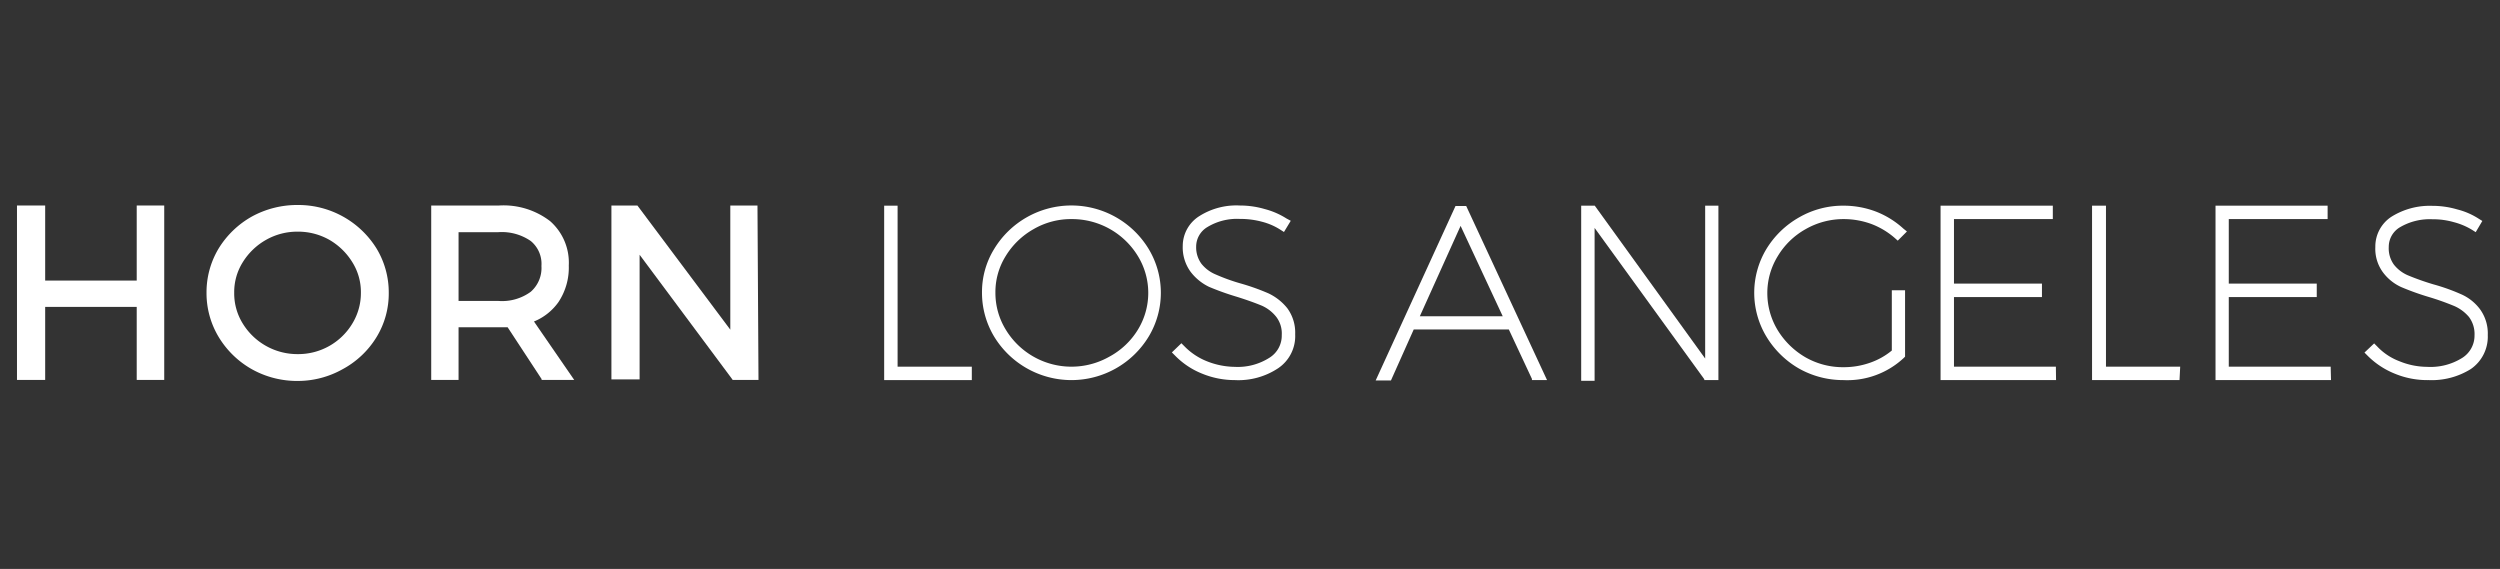
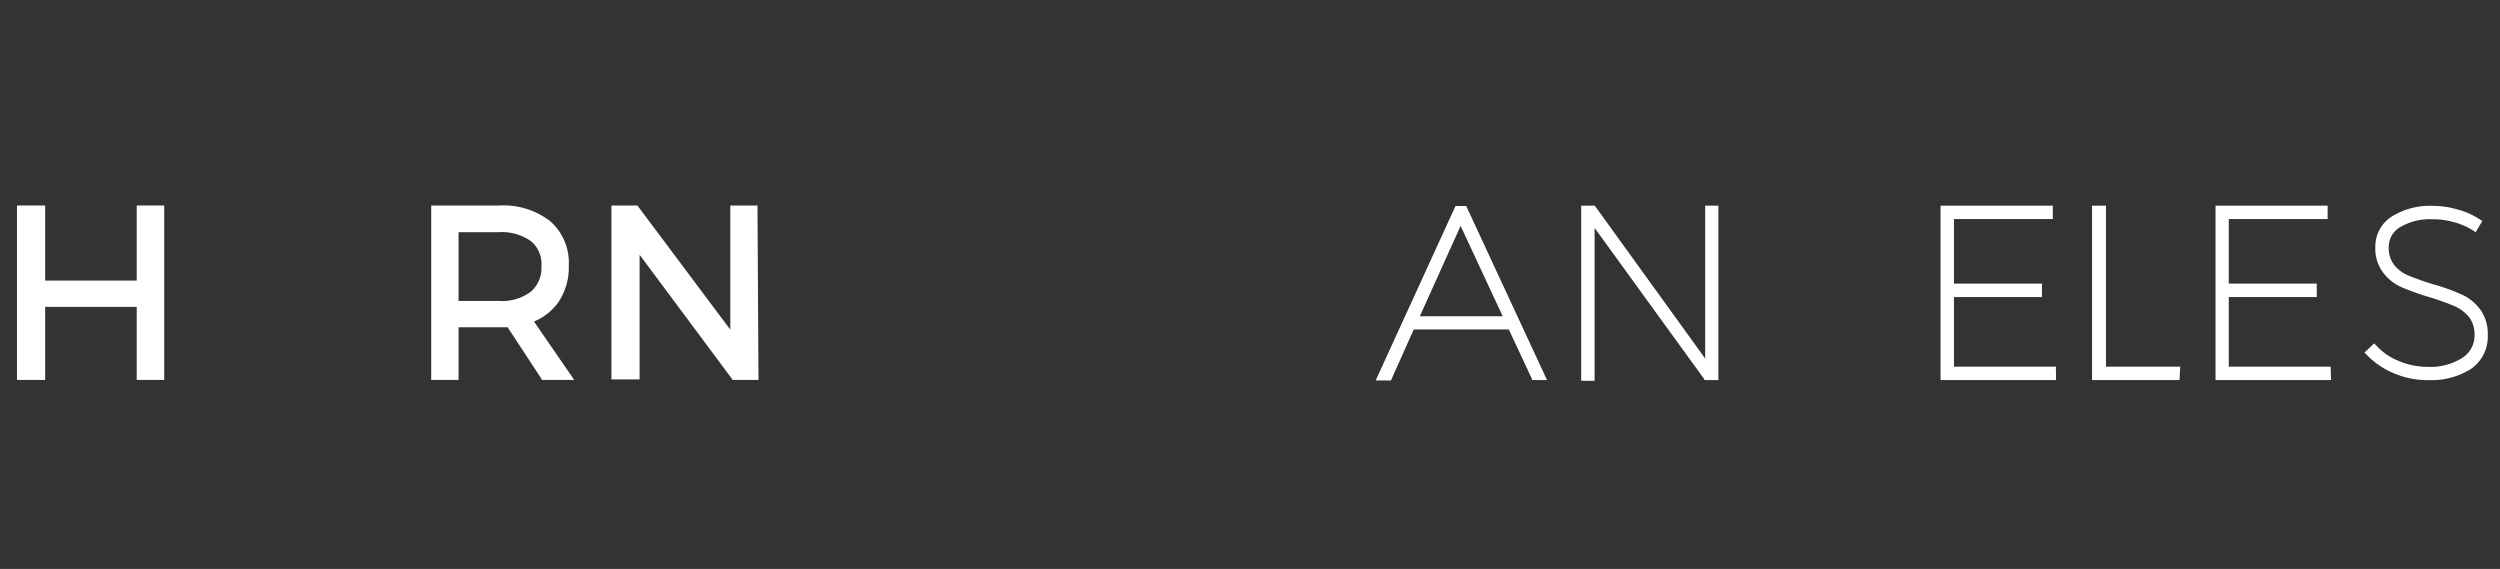
<svg xmlns="http://www.w3.org/2000/svg" id="Layer_1" data-name="Layer 1" viewBox="0 0 147.2 33.5">
  <rect x="0" y="0" width="147.2" height="33.5" fill="#333333" stroke="none" />
  <defs>
    <style>.cls-1{fill:#fff;}</style>
  </defs>
  <path class="cls-1" d="M9.67,22.37H8.05v-4.3H2.66v4.3H1V12.1H2.66v4.42H8.05V12.1H9.67Z" />
-   <path class="cls-1" d="M17.54,22.43a5.46,5.46,0,0,1-2.71-.69,5.35,5.35,0,0,1-1.95-1.89,5,5,0,0,1-.72-2.61,5,5,0,0,1,.72-2.62,5.38,5.38,0,0,1,1.95-1.87,5.56,5.56,0,0,1,2.71-.68,5.42,5.42,0,0,1,4.63,2.56,5,5,0,0,1,.72,2.61,4.92,4.92,0,0,1-.72,2.61,5.26,5.26,0,0,1-2,1.89A5.38,5.38,0,0,1,17.54,22.43Zm0-8.79a3.72,3.72,0,0,0-1.87.48,3.82,3.82,0,0,0-1.37,1.31,3.31,3.31,0,0,0-.51,1.81,3.36,3.36,0,0,0,.51,1.82,3.77,3.77,0,0,0,3.24,1.79,3.71,3.71,0,0,0,3.2-1.79,3.45,3.45,0,0,0,.51-1.82,3.31,3.31,0,0,0-.51-1.81,3.85,3.85,0,0,0-1.35-1.31A3.73,3.73,0,0,0,17.54,13.64Z" />
  <path class="cls-1" d="M27,22.37H25.39V12.1h4a4.5,4.5,0,0,1,3,.92,3.25,3.25,0,0,1,1.1,2.61,3.67,3.67,0,0,1-.61,2.16,3.29,3.29,0,0,1-1.44,1.14l2.37,3.44H31.89v-.05l-2-3.05H27v3.1Zm0-4.65h2.35a2.86,2.86,0,0,0,1.9-.54,1.86,1.86,0,0,0,.63-1.52,1.74,1.74,0,0,0-.63-1.47,3,3,0,0,0-1.9-.52H27Z" />
  <path class="cls-1" d="M44.66,22.37H43.14l-.07-.1L37.66,15v7.34H36V12.1h1.53L43,19.41V12.1h1.6Z" />
-   <path class="cls-1" d="M57.22,22.38H52.06V12.11h.79v9.48h4.37Z" />
-   <path class="cls-1" d="M63.09,22.38a5.33,5.33,0,0,1-4.56-2.57,5,5,0,0,1-.71-2.57,4.83,4.83,0,0,1,.71-2.57,5.32,5.32,0,0,1,9.11,0,5,5,0,0,1,0,5.14A5.32,5.32,0,0,1,63.09,22.38Zm0-9.48a4.38,4.38,0,0,0-2.23.59,4.52,4.52,0,0,0-1.64,1.58,4,4,0,0,0-.61,2.17,4.13,4.13,0,0,0,.61,2.17A4.52,4.52,0,0,0,65.32,21,4.42,4.42,0,0,0,67,19.41a4.15,4.15,0,0,0,0-4.33,4.54,4.54,0,0,0-3.87-2.18Z" />
-   <path class="cls-1" d="M72.7,22.38A5.06,5.06,0,0,1,70.78,22a4.62,4.62,0,0,1-1.59-1.06L69,20.75l.56-.54.18.18a3.82,3.82,0,0,0,1.32.88,4.56,4.56,0,0,0,1.63.33,3.47,3.47,0,0,0,2.06-.54,1.53,1.53,0,0,0,.72-1.33,1.61,1.61,0,0,0-.33-1.08A2.24,2.24,0,0,0,74.3,18c-.36-.15-.85-.33-1.49-.53a15.62,15.62,0,0,1-1.62-.58A3,3,0,0,1,70.1,16a2.44,2.44,0,0,1-.46-1.52,2.08,2.08,0,0,1,1-1.77A4.07,4.07,0,0,1,73,12.1a5.22,5.22,0,0,1,1.47.21,4.49,4.49,0,0,1,1.27.55L76,13l-.4.66-.22-.14a3.71,3.71,0,0,0-1.06-.46A4.88,4.88,0,0,0,73,12.89a3.36,3.36,0,0,0-1.91.48,1.34,1.34,0,0,0-.66,1.16,1.63,1.63,0,0,0,.31,1,2.1,2.1,0,0,0,.84.63,11.22,11.22,0,0,0,1.47.53,13.14,13.14,0,0,1,1.63.58,3.14,3.14,0,0,1,1.11.87,2.42,2.42,0,0,1,.47,1.54,2.28,2.28,0,0,1-1,2A4.23,4.23,0,0,1,72.7,22.38Z" />
  <path class="cls-1" d="M91.09,22.38H90.2v-.07L88.84,19.4h-5.6l-1.34,3H81l4.7-10.27h.63l.07.15ZM83.6,18.62h4.88L86,13.3Z" />
  <path class="cls-1" d="M100.35,22.38v-.05l-6.46-8.91v9H93.1V12.11h.8l6.5,9v-9h.78V22.38Z" />
-   <path class="cls-1" d="M108.53,22.38a5.29,5.29,0,0,1-2.64-.7A5.37,5.37,0,0,1,104,19.81a5,5,0,0,1,0-5.14,5.32,5.32,0,0,1,1.93-1.87,5.17,5.17,0,0,1,2.63-.69,5.37,5.37,0,0,1,1.9.35,5.18,5.18,0,0,1,1.61,1l.21.17-.54.54-.18-.16a4.54,4.54,0,0,0-1.37-.82,4.74,4.74,0,0,0-1.63-.29,4.49,4.49,0,0,0-2.24.59,4.44,4.44,0,0,0-1.65,1.6,4.13,4.13,0,0,0-.61,2.17,4.2,4.2,0,0,0,.61,2.18,4.65,4.65,0,0,0,1.64,1.6,4.44,4.44,0,0,0,2.25.58,4.63,4.63,0,0,0,1.57-.27,4.13,4.13,0,0,0,1.26-.71V17.09h.78V21l-.08.08a4.87,4.87,0,0,1-3.56,1.3Z" />
  <path class="cls-1" d="M121.06,22.38h-6.8V12.11h6.61v.79h-5.82v3.8h5.18v.79h-5.18v4.1h6Z" />
  <path class="cls-1" d="M128.33,22.38h-5.15V12.11H124v9.48h4.37Z" />
  <path class="cls-1" d="M137.25,22.38h-6.8V12.11h6.6v.79h-5.82v3.8h5.18v.79h-5.18v4.1h6Z" />
  <path class="cls-1" d="M143,22.38a5,5,0,0,1-2-.38,4.76,4.76,0,0,1-1.6-1.06l-.18-.18.57-.54.18.18a3.5,3.5,0,0,0,1.31.87,4.35,4.35,0,0,0,1.63.33,3.51,3.51,0,0,0,2.07-.53,1.55,1.55,0,0,0,.72-1.33,1.67,1.67,0,0,0-.33-1.08,2.37,2.37,0,0,0-.86-.64,15.5,15.5,0,0,0-1.49-.53,15.62,15.62,0,0,1-1.62-.58,2.76,2.76,0,0,1-1.08-.86,2.33,2.33,0,0,1-.46-1.51,2.09,2.09,0,0,1,.95-1.78,4.26,4.26,0,0,1,2.41-.64,5.15,5.15,0,0,1,1.46.21,4.22,4.22,0,0,1,1.27.55l.21.13-.39.66-.22-.14a4,4,0,0,0-1.07-.45,4.45,4.45,0,0,0-1.26-.17,3.46,3.46,0,0,0-1.91.47,1.34,1.34,0,0,0-.66,1.16,1.63,1.63,0,0,0,.31,1.05,2.1,2.1,0,0,0,.84.63,15.07,15.07,0,0,0,1.47.52,11.7,11.7,0,0,1,1.63.58,2.78,2.78,0,0,1,1.11.87,2.42,2.42,0,0,1,.47,1.54,2.31,2.31,0,0,1-1,2A4.34,4.34,0,0,1,143,22.38Z" />
</svg>